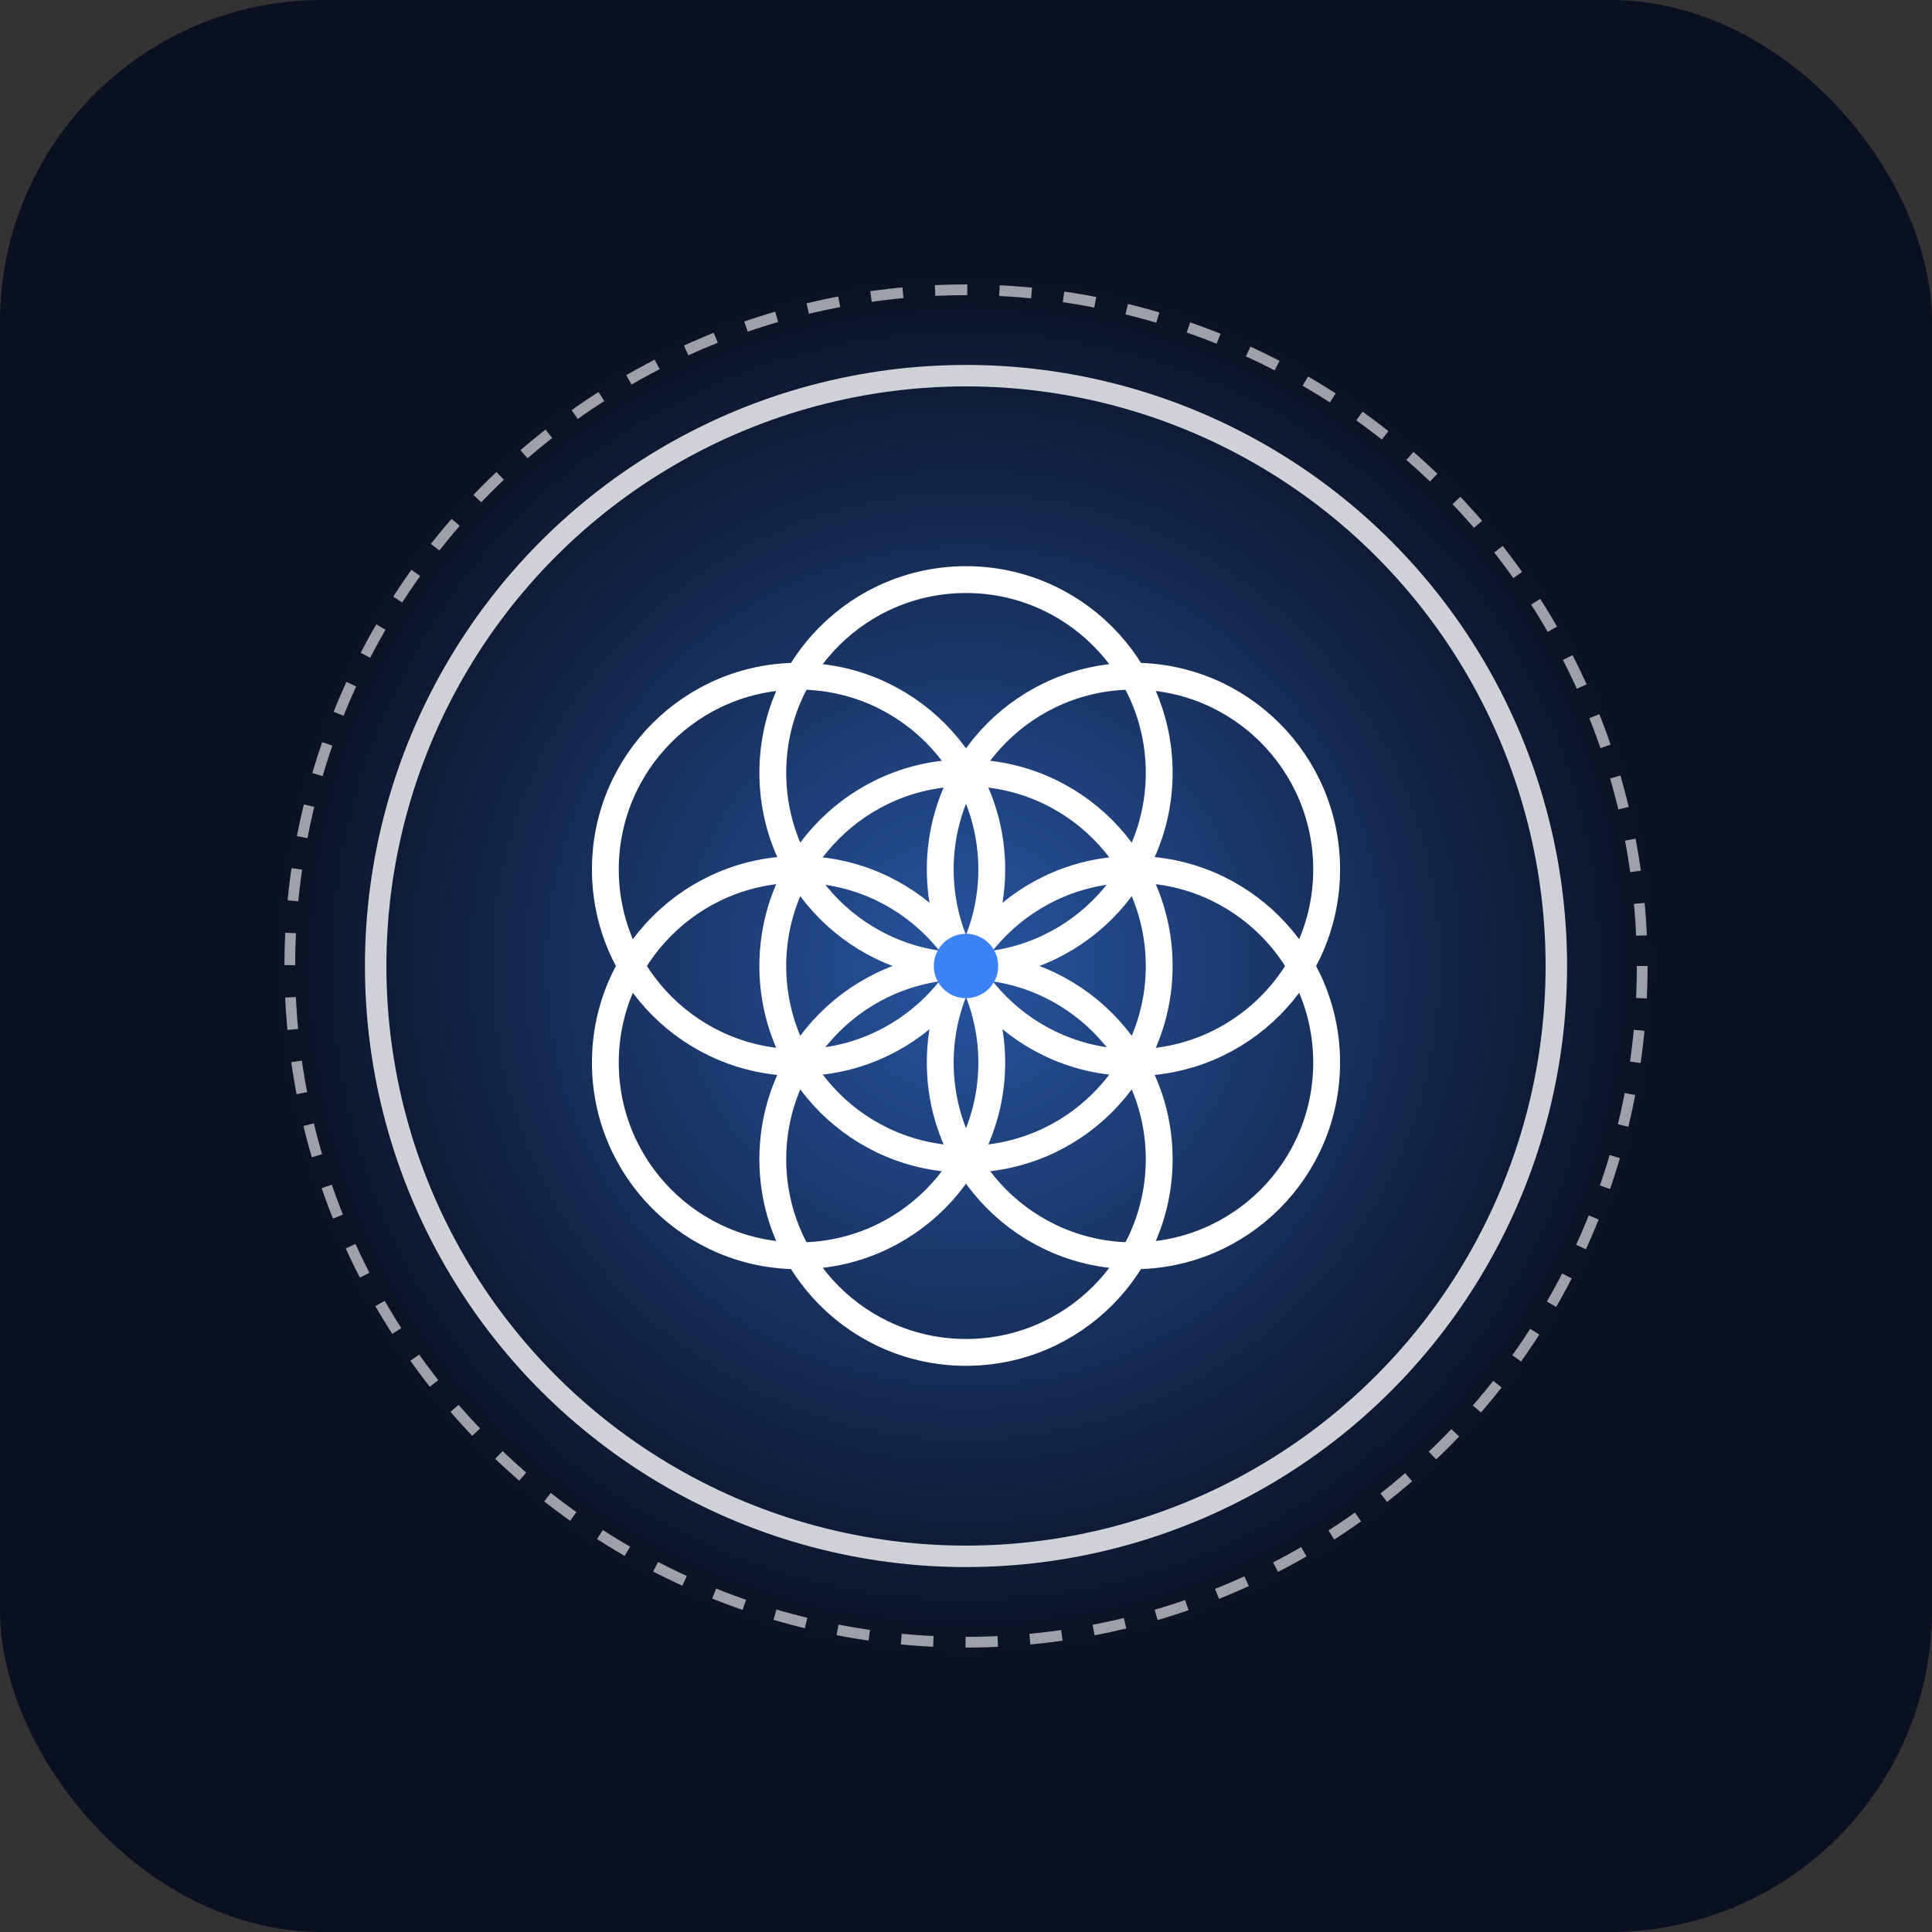
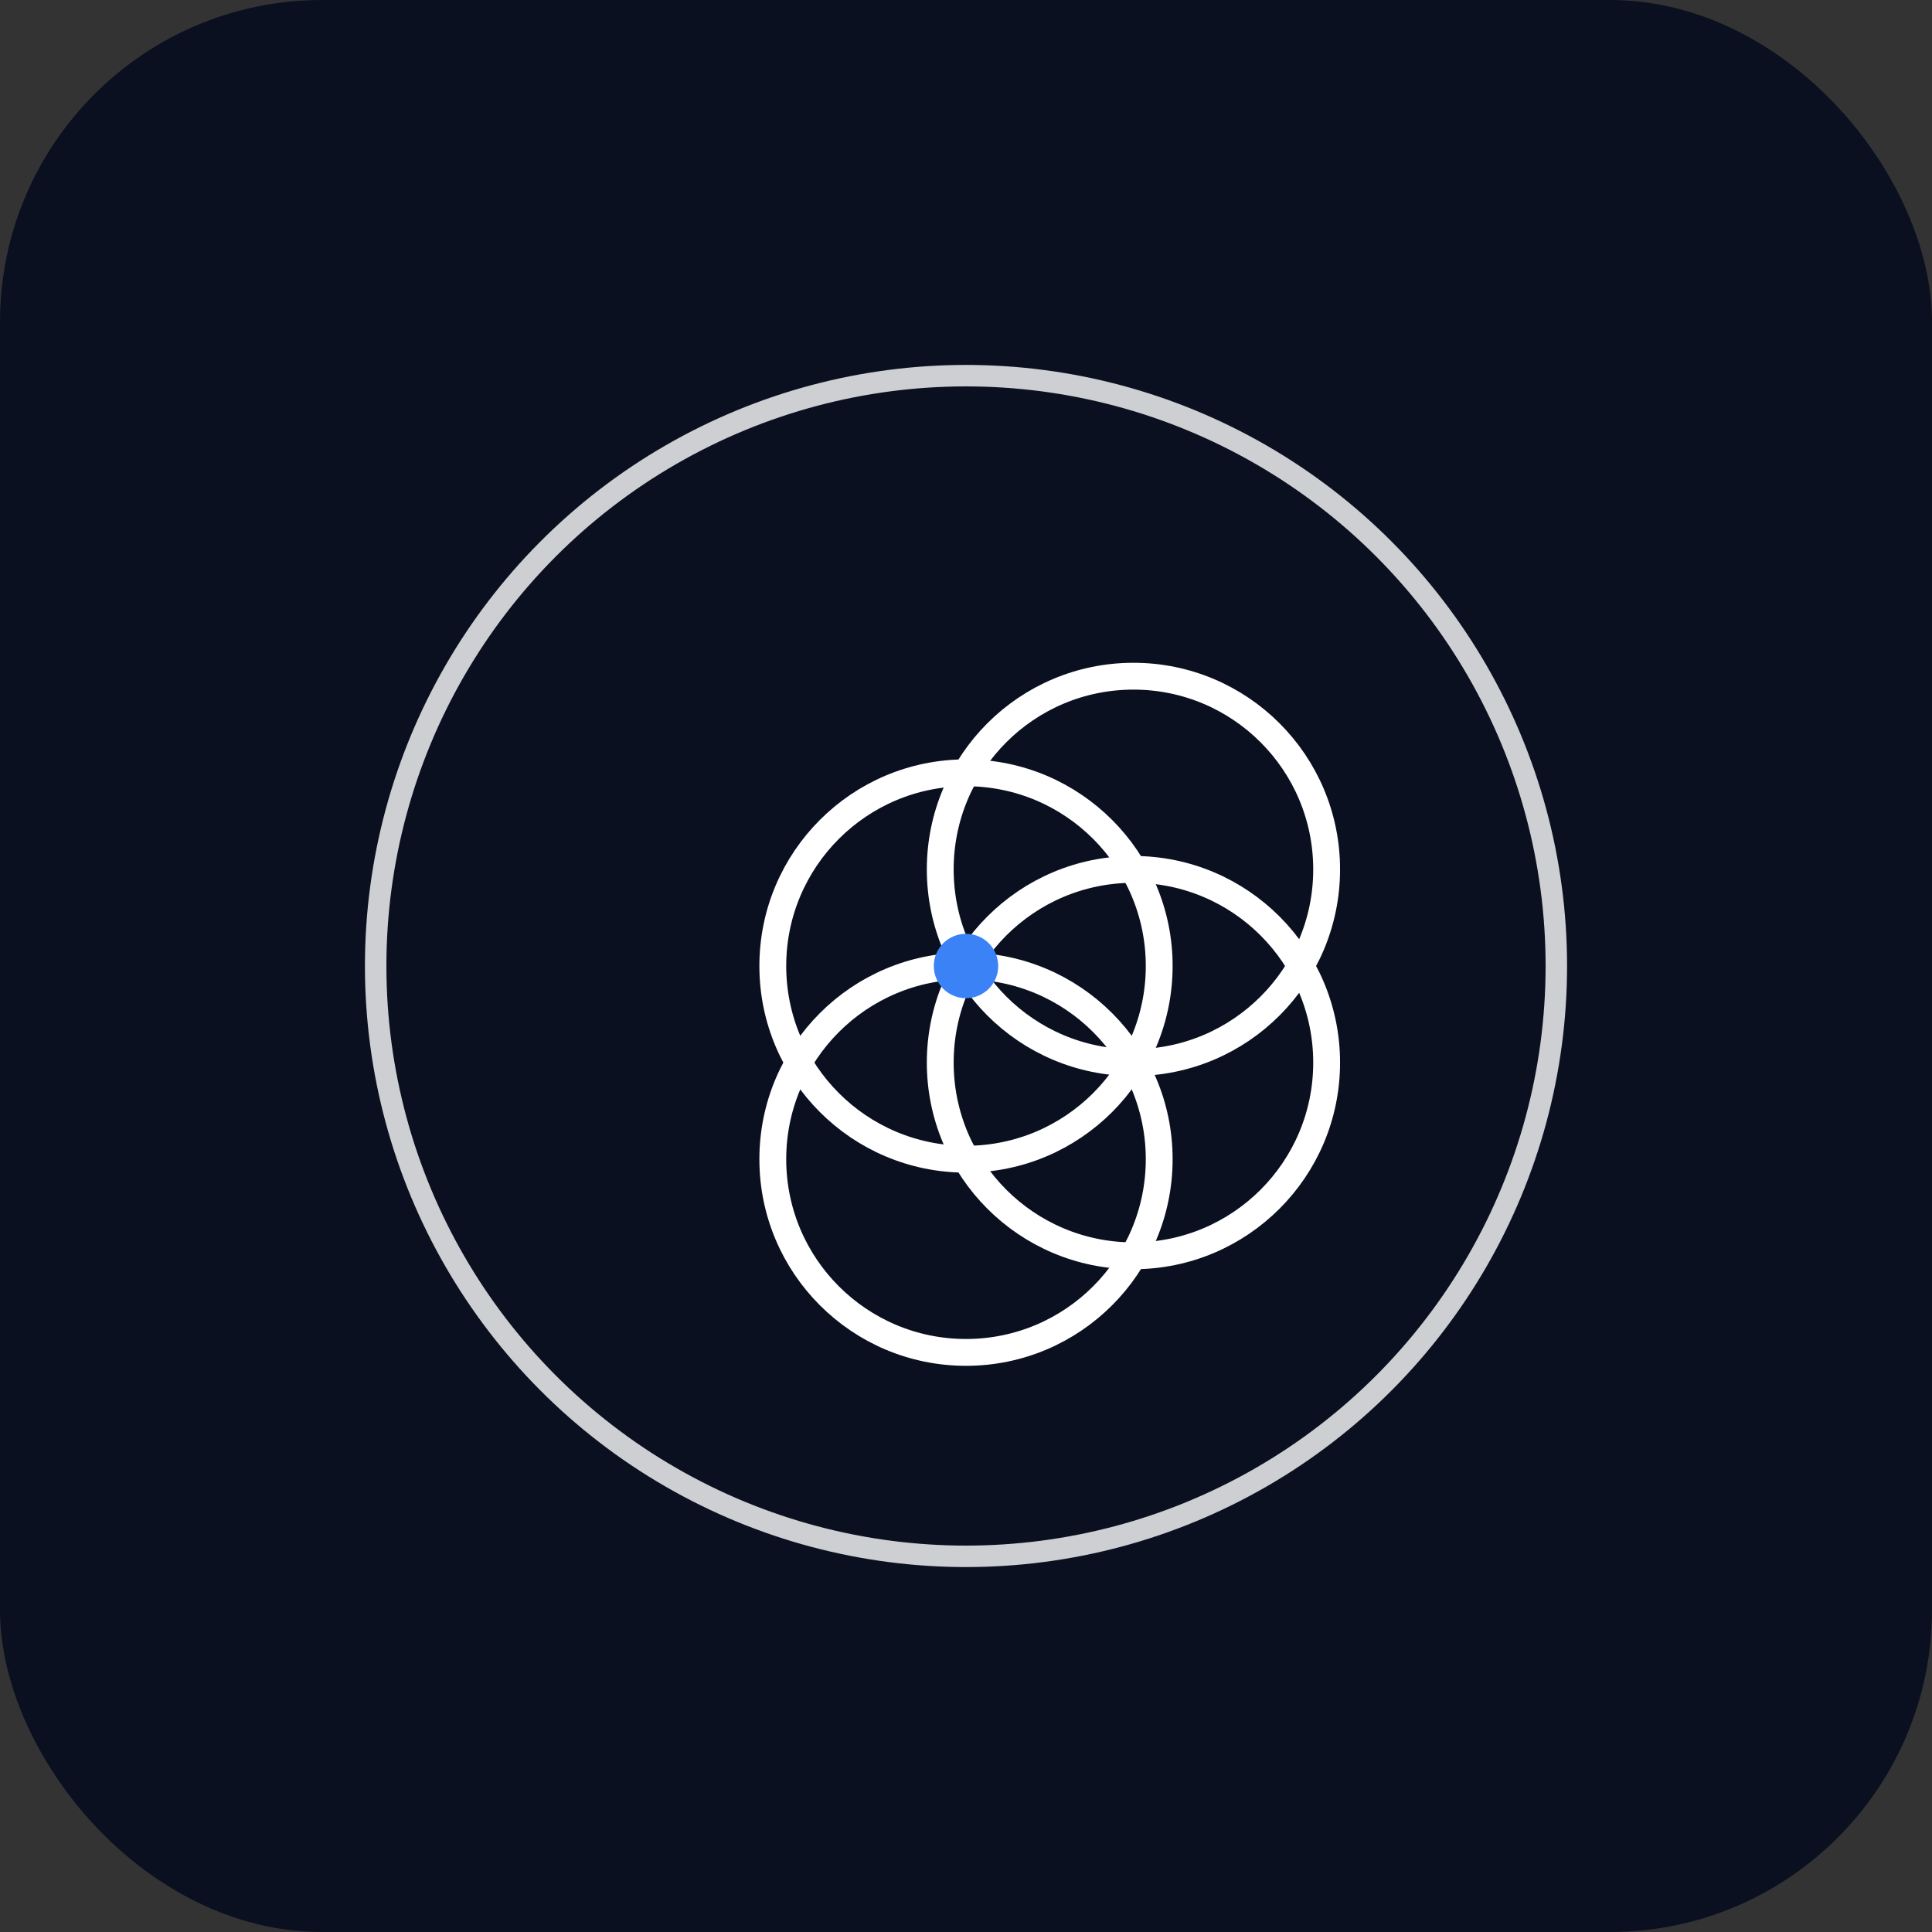
<svg xmlns="http://www.w3.org/2000/svg" width="180" height="180" viewBox="0 0 180 180">
  <rect x="0" y="0" width="180" height="180" fill="#333333" stroke="none" />
  <rect width="180" height="180" fill="#0A1020" rx="30" />
  <defs>
    <radialGradient id="glowApple" cx="50%" cy="50%" r="50%">
      <stop offset="0%" style="stop-color:#3B82F6;stop-opacity:0.6" />
      <stop offset="100%" style="stop-color:#3B82F6;stop-opacity:0" />
    </radialGradient>
  </defs>
-   <circle cx="90" cy="90" r="65" fill="url(#glowApple)" />
  <circle cx="90" cy="90" r="55" fill="none" stroke="#ffffff" stroke-width="2" opacity="0.8" />
-   <circle cx="90" cy="90" r="63" fill="none" stroke="#ffffff" stroke-width="1" stroke-dasharray="3,3" opacity="0.6" />
  <circle cx="90" cy="90" r="18" fill="none" stroke="#ffffff" stroke-width="2.5" />
-   <circle cx="90" cy="72" r="18" fill="none" stroke="#ffffff" stroke-width="2.5" />
  <circle cx="105.6" cy="81" r="18" fill="none" stroke="#ffffff" stroke-width="2.5" />
  <circle cx="105.6" cy="99" r="18" fill="none" stroke="#ffffff" stroke-width="2.5" />
  <circle cx="90" cy="108" r="18" fill="none" stroke="#ffffff" stroke-width="2.5" />
-   <circle cx="74.4" cy="99" r="18" fill="none" stroke="#ffffff" stroke-width="2.5" />
-   <circle cx="74.4" cy="81" r="18" fill="none" stroke="#ffffff" stroke-width="2.5" />
  <circle cx="90" cy="90" r="3" fill="#3B82F6" />
</svg>